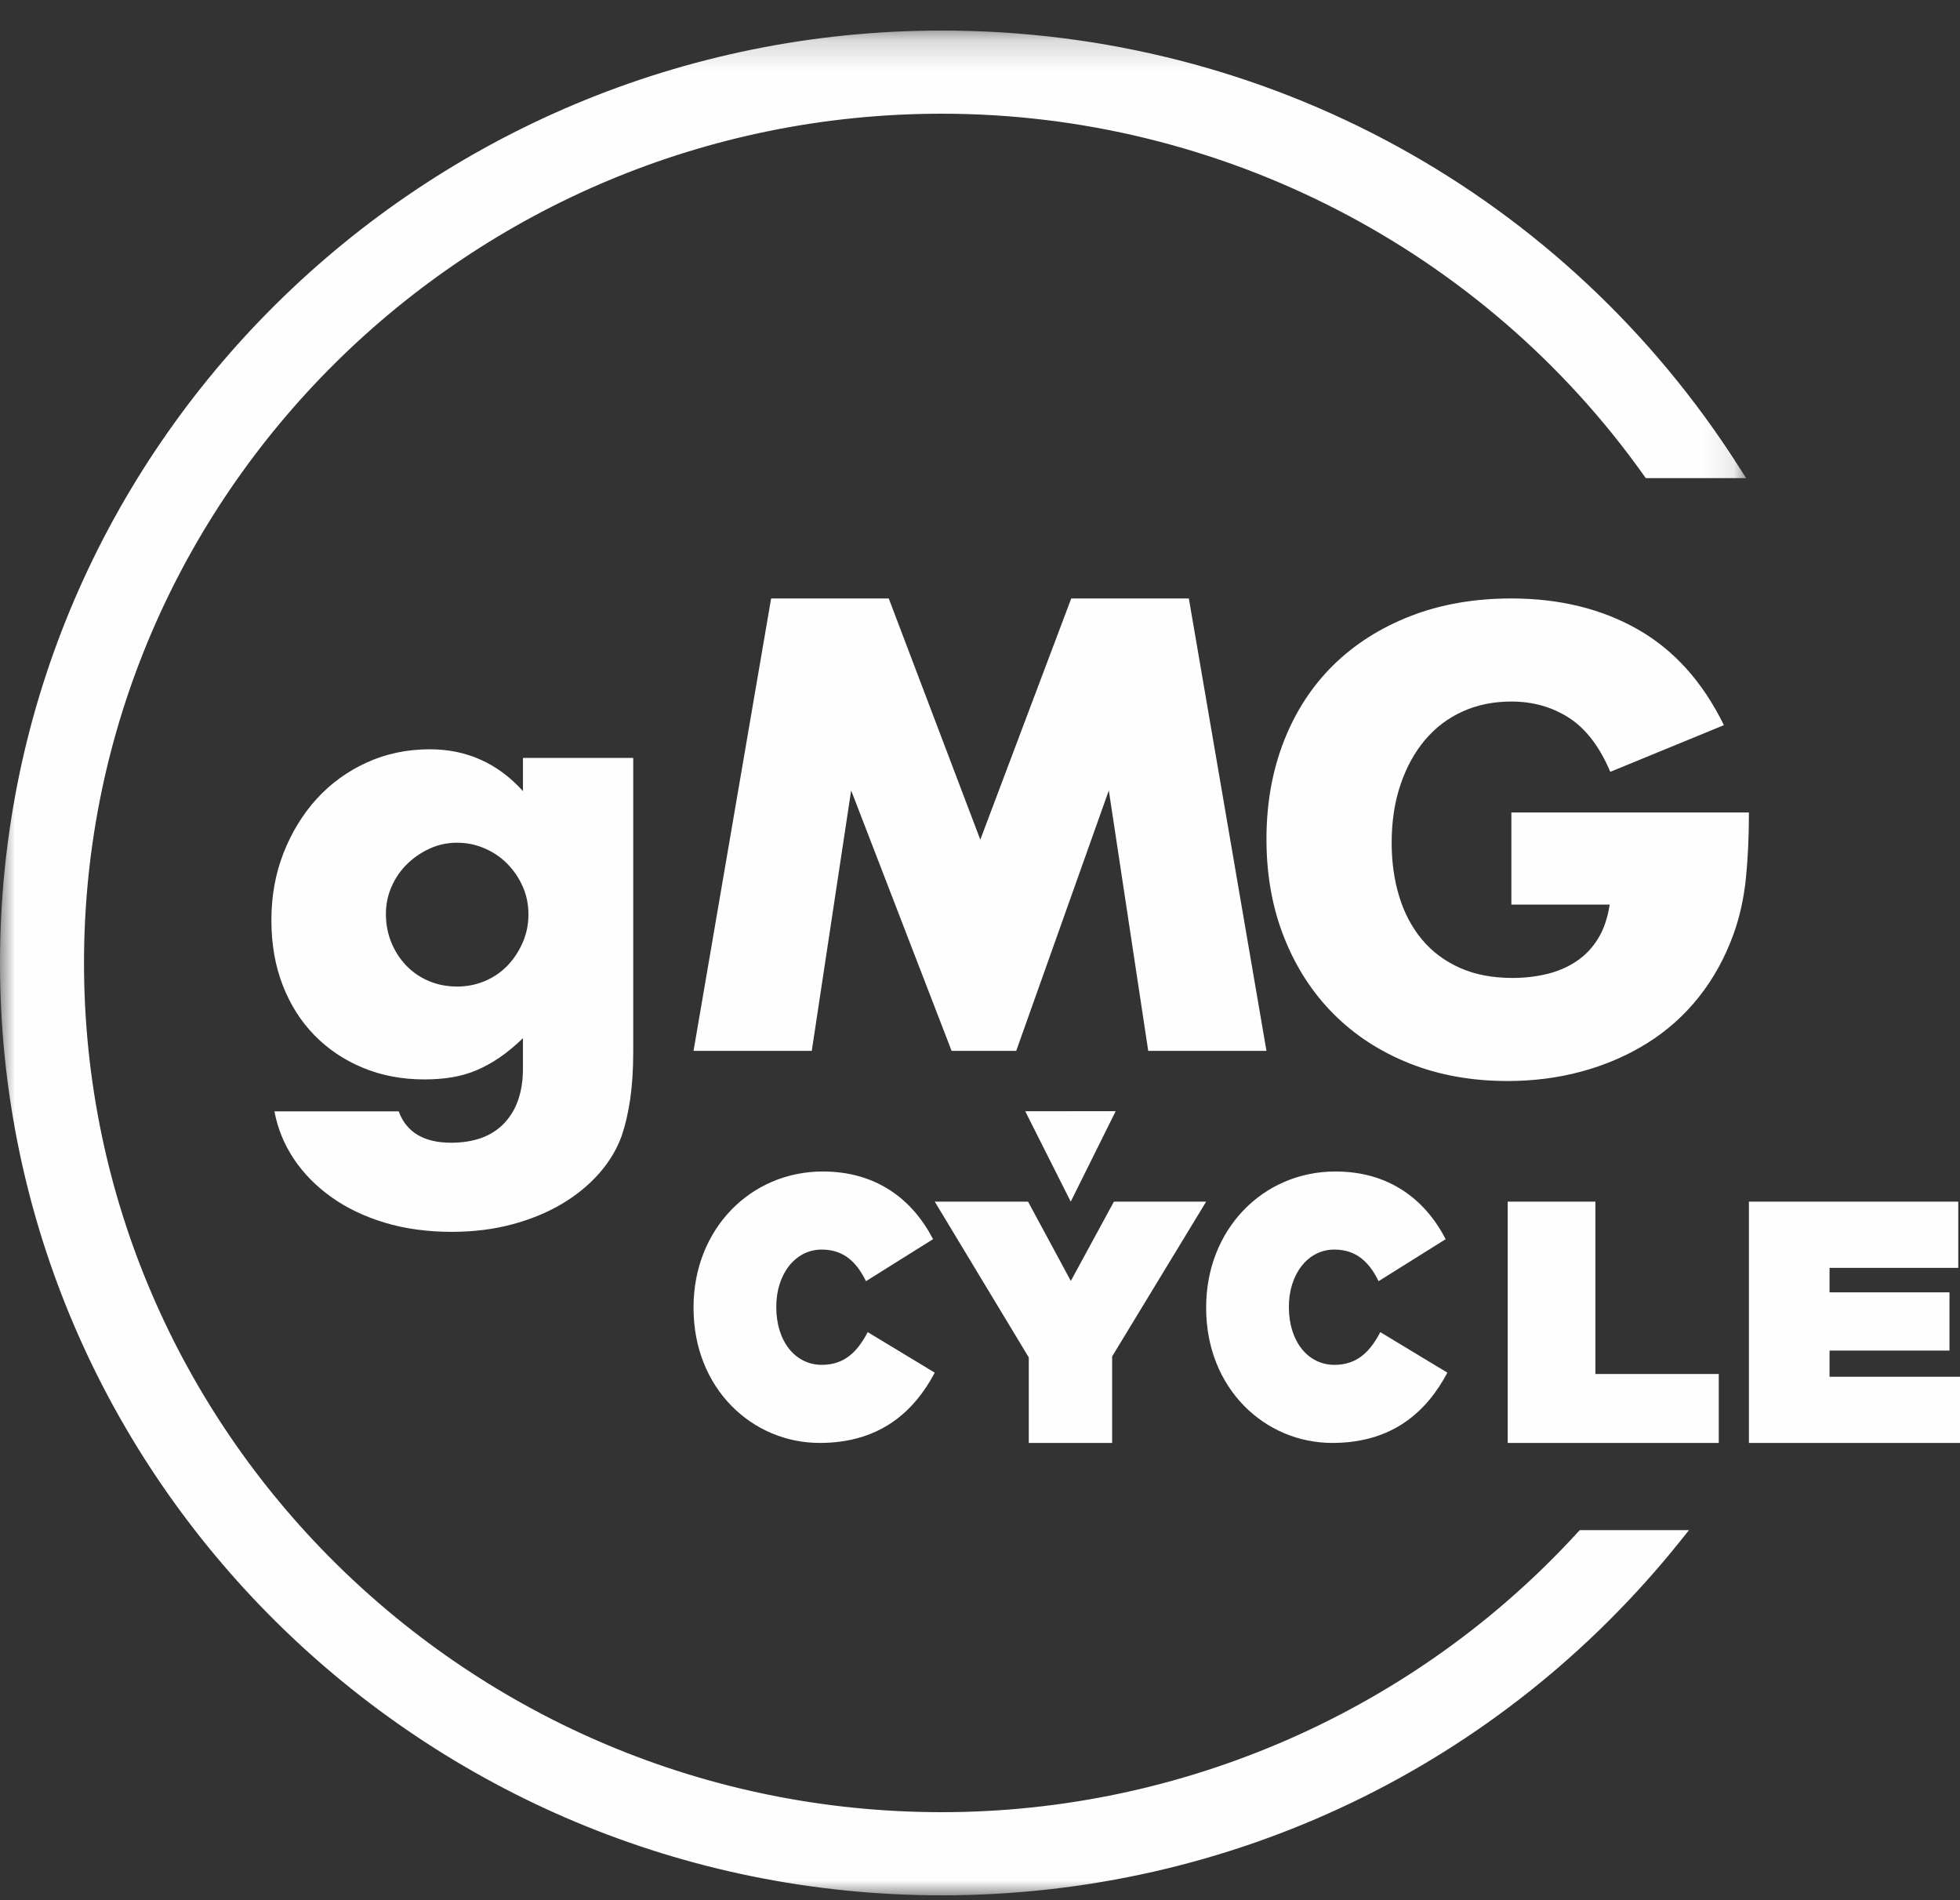
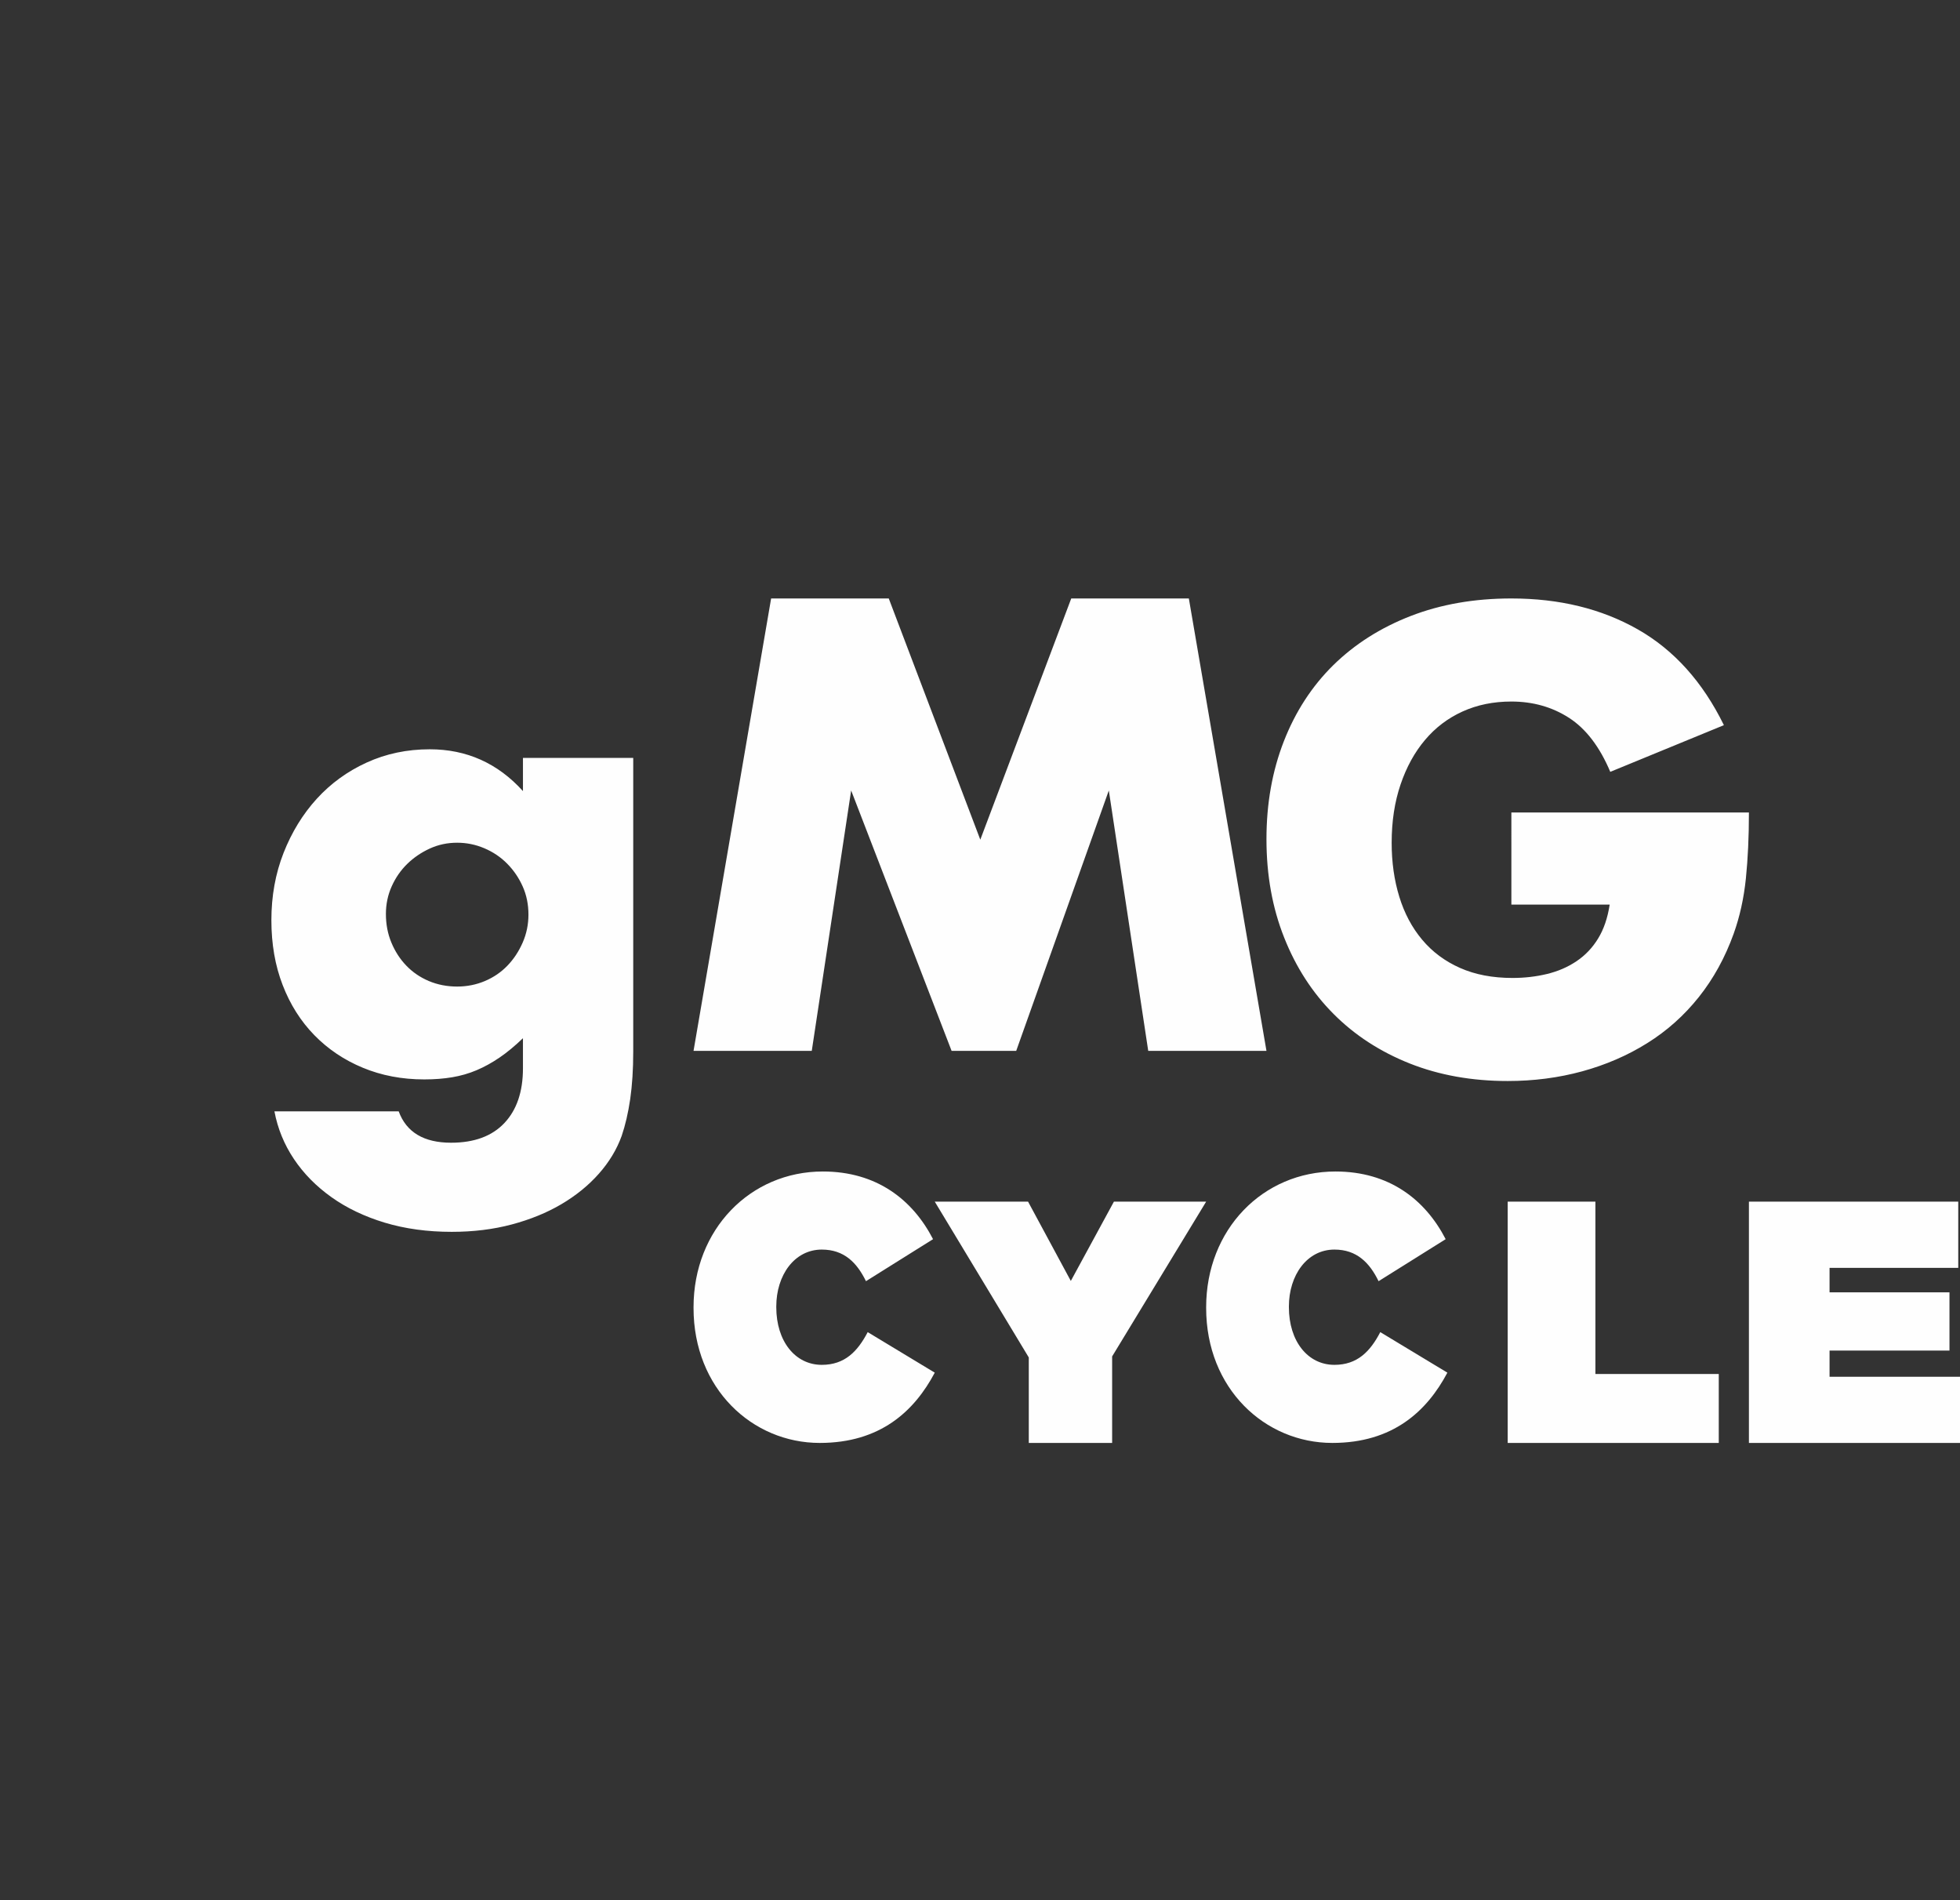
<svg xmlns="http://www.w3.org/2000/svg" xmlns:xlink="http://www.w3.org/1999/xlink" width="65" height="63" viewBox="0 0 65 63">
  <rect x="0" y="0" width="65" height="63" fill="#333333" stroke="none" />
  <defs>
-     <path id="ydbbit5faa" d="M0 0.17L57.906 0.17 57.906 62 0 62z" />
+     <path id="ydbbit5faa" d="M0 0.17z" />
  </defs>
  <g fill="none" fill-rule="evenodd">
    <g>
      <g>
        <path fill="#FEFEFE" d="M23 43.368v-.025c0-2.576 1.88-4.5 4.288-4.5 1.776 0 2.974.925 3.655 2.244l-2.225 1.393c-.3-.616-.726-1.048-1.464-1.048-.91 0-1.51.851-1.51 1.887v.024c0 1.122.622 1.911 1.51 1.911.76 0 1.187-.444 1.522-1.085L31 45.513c-.68 1.282-1.81 2.33-3.815 2.33-2.237 0-4.185-1.8-4.185-4.475M34.118 45.009L31 39.843 34.094 39.843 35.512 42.472 36.941 39.843 40 39.843 36.882 44.975 36.882 47.843 34.118 47.843zM40 43.368v-.025c0-2.576 1.879-4.5 4.288-4.5 1.776 0 2.974.925 3.655 2.244l-2.225 1.393c-.3-.616-.727-1.048-1.464-1.048-.91 0-1.51.851-1.51 1.887v.024c0 1.122.622 1.911 1.51 1.911.76 0 1.187-.444 1.521-1.085L48 45.513c-.68 1.282-1.81 2.33-3.815 2.33-2.237 0-4.185-1.8-4.185-4.475M50 39.843L52.909 39.843 52.909 45.558 57 45.558 57 47.843 50 47.843zM58 39.843L64.942 39.843 64.942 42.038 60.674 42.038 60.674 42.849 64.651 42.849 64.651 44.78 60.674 44.78 60.674 45.649 65 45.649 65 47.843 58 47.843zM23 34.843L25.573 19.843 29.474 19.843 32.51 27.841 35.526 19.843 39.426 19.843 42 34.843 38.079 34.843 36.772 26.209 33.701 34.843 31.558 34.843 28.227 26.209 26.921 34.843zM50.121 26.939H58c0 .804-.034 1.534-.101 2.19-.068.658-.203 1.267-.405 1.83-.284.79-.669 1.49-1.155 2.1-.486.61-1.056 1.12-1.711 1.528-.655.41-1.374.72-2.157.935-.784.214-1.607.321-2.471.321-1.188 0-2.272-.194-3.25-.582-.98-.39-1.82-.935-2.522-1.639-.702-.703-1.25-1.548-1.64-2.533-.392-.984-.588-2.073-.588-3.266 0-1.179.192-2.26.577-3.246.385-.985.932-1.826 1.64-2.523.71-.696 1.563-1.239 2.563-1.628.999-.388 2.113-.583 3.341-.583 1.594 0 2.991.342 4.193 1.025 1.202.684 2.154 1.743 2.856 3.176l-3.768 1.548c-.35-.83-.806-1.427-1.366-1.789-.561-.362-1.199-.542-1.915-.542-.594 0-1.134.11-1.62.331-.486.221-.901.536-1.245.945-.345.409-.615.901-.81 1.477-.196.577-.294 1.22-.294 1.93 0 .643.084 1.24.253 1.789.169.55.422 1.025.76 1.427.337.402.756.713 1.255.934.5.222 1.08.332 1.742.332.391 0 .77-.043 1.134-.13.365-.087.692-.228.983-.423.29-.194.53-.445.718-.753.19-.308.317-.684.385-1.126h-3.26V26.94zM12.798 30.306c0 .34.06.656.182.948.121.292.286.547.495.764.208.217.457.387.747.51.29.122.603.183.94.183.323 0 .63-.061.919-.183.29-.123.538-.293.747-.51.209-.217.377-.472.505-.764.128-.292.192-.602.192-.928 0-.34-.064-.652-.192-.937-.128-.286-.3-.537-.515-.754-.215-.218-.468-.387-.757-.51-.29-.123-.59-.183-.9-.183-.323 0-.626.064-.908.193-.283.13-.533.3-.748.51-.215.21-.387.458-.515.744-.128.285-.192.59-.192.917zM21 25.13v9.742c0 .585-.034 1.108-.1 1.57-.068.462-.163.87-.284 1.223-.162.448-.414.866-.757 1.253-.344.388-.758.724-1.243 1.01-.485.285-1.034.509-1.647.672-.612.163-1.276.244-1.99.244-.807 0-1.548-.102-2.222-.305-.673-.204-1.262-.486-1.767-.846-.505-.36-.92-.781-1.243-1.264-.323-.482-.538-1.009-.646-1.58h4.121c.256.694.835 1.04 1.738 1.04.767 0 1.356-.217 1.767-.652.41-.435.616-1.04.616-1.814v-.999c-.27.259-.528.473-.777.642-.25.17-.502.31-.758.418-.256.109-.525.186-.808.234-.283.048-.593.072-.93.072-.74 0-1.42-.13-2.04-.388-.62-.257-1.155-.618-1.606-1.08-.451-.462-.801-1.015-1.05-1.661-.25-.645-.374-1.362-.374-2.15 0-.802.135-1.546.404-2.232.27-.686.637-1.284 1.101-1.794.465-.51 1.017-.91 1.657-1.202.64-.292 1.336-.439 2.09-.439 1.226 0 2.256.463 3.091 1.386v-1.1H21z" transform="translate(-44 -33) translate(44 33)" />
        <g transform="translate(-44 -33) translate(44 33) translate(0 .843)">
          <mask id="oqfieyi8ub" fill="#fff">
            <use xlink:href="#ydbbit5faa" />
          </mask>
-           <path fill="#FEFEFE" d="M52.32 49.967c-5.393 5.895-13.079 9.276-21.086 9.276-15.686 0-28.448-12.632-28.448-28.158 0-15.527 12.762-28.158 28.448-28.158 9.236 0 17.936 4.48 23.276 11.985l.069.098h3.327l-.224-.353C51.91 5.586 42.023.17 31.234.17 14.012.17 0 14.038 0 31.085 0 48.13 14.012 62 31.234 62c9.58 0 18.503-4.278 24.48-11.736l.298-.372H52.39l-.069.075z" mask="url(#oqfieyi8ub)" />
        </g>
-         <path fill="#FEFEFE" d="M37 36.843L34 36.846 35.509 39.843z" transform="translate(-44 -33) translate(44 33)" />
      </g>
    </g>
  </g>
</svg>